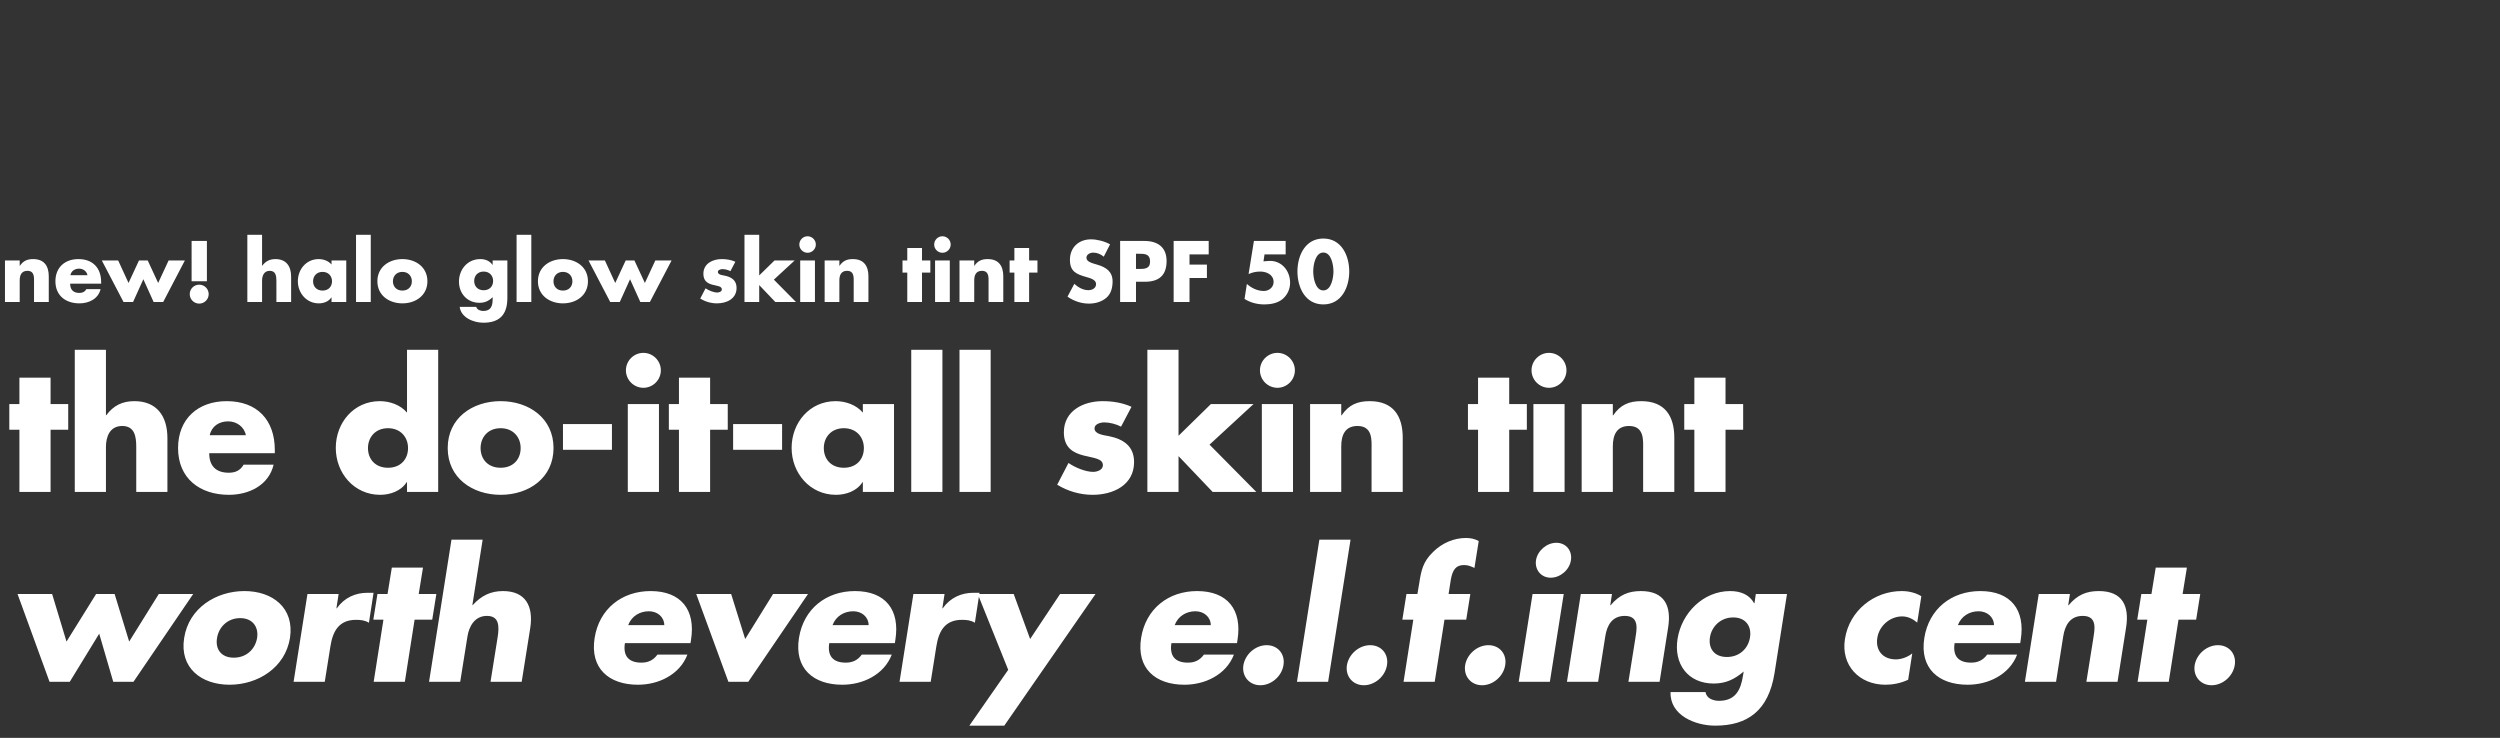
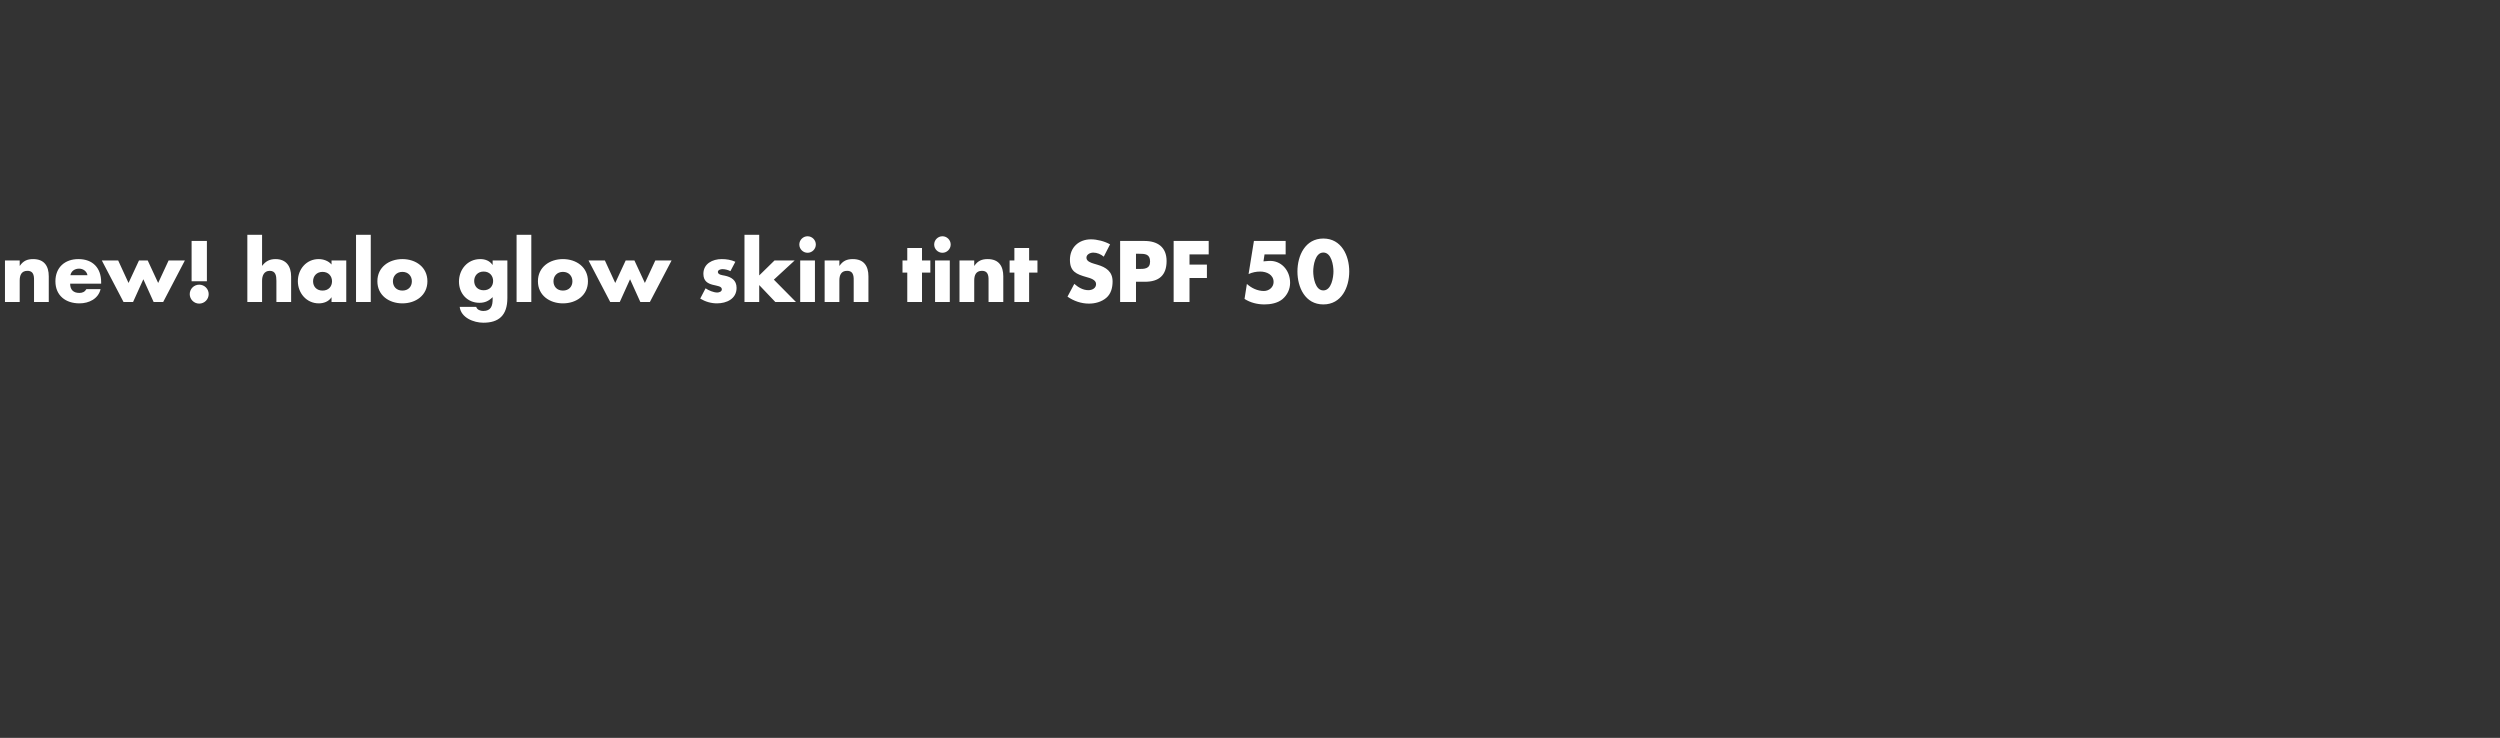
<svg xmlns="http://www.w3.org/2000/svg" width="803" height="237" viewBox="0 0 803 237" fill="none">
  <rect x="0" y="0" width="803" height="237" fill="#333333" stroke="none" />
  <mask id="mask0_42448_8467" style="mask-type:alpha" maskUnits="userSpaceOnUse" x="0" y="0" width="803" height="237">
    <rect width="803" height="237" fill="#D9D9D9" />
  </mask>
  <g mask="url(#mask0_42448_8467)">
    <path d="M6.329 83.662V85.378H6.381C7.473 83.766 8.799 83.22 10.645 83.22C14.233 83.22 15.663 85.482 15.663 88.758V97H10.931V90.5C10.931 89.226 11.139 86.99 8.799 86.99C6.875 86.99 6.329 88.42 6.329 90.084V97H1.597V83.662H6.329ZM22.609 88.394H28.095C27.861 87.12 26.691 86.288 25.417 86.288C24.039 86.288 22.895 87.016 22.609 88.394ZM32.489 90.63V91.124H22.531C22.531 93.048 23.545 94.088 25.495 94.088C26.509 94.088 27.237 93.75 27.757 92.866H32.307C31.943 94.426 31.007 95.57 29.785 96.324C28.563 97.078 27.055 97.442 25.521 97.442C21.101 97.442 17.799 94.946 17.799 90.344C17.799 85.898 20.841 83.22 25.183 83.22C29.811 83.22 32.489 86.08 32.489 90.63ZM37.958 83.662L41.286 90.89L44.64 83.662H47.448L50.802 90.89L54.156 83.662H59.382L52.414 97H49.346L46.044 89.694L42.742 97H39.674L32.706 83.662H37.958ZM63.986 91.436C65.676 91.436 67.028 92.788 67.028 94.478C67.028 96.142 65.676 97.52 63.986 97.52C62.296 97.52 60.944 96.142 60.944 94.478C60.944 92.788 62.296 91.436 63.986 91.436ZM61.542 90.344V77.396H66.456V90.344H61.542ZM79.445 75.42H84.177V85.352H84.229C85.321 83.896 86.647 83.22 88.493 83.22C91.873 83.22 93.511 85.456 93.511 88.836V97H88.779V90.162C88.779 88.602 88.545 86.99 86.647 86.99C84.775 86.99 84.177 88.602 84.177 90.162V97H79.445V75.42ZM103.602 87.328C101.678 87.328 100.56 88.706 100.56 90.344C100.56 92.034 101.678 93.334 103.602 93.334C105.526 93.334 106.644 92.034 106.644 90.344C106.644 88.706 105.526 87.328 103.602 87.328ZM111.22 83.662V97H106.488V95.518H106.436C105.604 96.844 103.966 97.442 102.406 97.442C98.454 97.442 95.672 94.14 95.672 90.318C95.672 86.496 98.402 83.22 102.354 83.22C103.888 83.22 105.5 83.792 106.488 84.962V83.662H111.22ZM119.089 75.42V97H114.357V75.42H119.089ZM129.249 83.22C133.539 83.22 137.283 85.794 137.283 90.344C137.283 94.868 133.539 97.442 129.249 97.442C124.985 97.442 121.215 94.894 121.215 90.344C121.215 85.794 124.959 83.22 129.249 83.22ZM129.249 87.328C127.325 87.328 126.207 88.706 126.207 90.344C126.207 92.034 127.325 93.334 129.249 93.334C131.173 93.334 132.291 92.034 132.291 90.344C132.291 88.706 131.173 87.328 129.249 87.328ZM162.968 83.662V95.7C162.968 101.368 160.16 103.656 155.246 103.656C152.178 103.656 148.07 102.07 147.654 98.56H152.958C153.088 99.028 153.426 99.366 153.842 99.574C154.258 99.782 154.752 99.886 155.194 99.886C157.742 99.886 158.236 98.222 158.236 96.064V95.44C157.014 96.662 155.766 97.26 153.998 97.26C150.098 97.26 147.42 94.296 147.42 90.448C147.42 86.548 150.176 83.22 154.258 83.22C155.818 83.22 157.248 83.74 158.184 85.066H158.236V83.662H162.968ZM155.35 87.224C153.426 87.224 152.308 88.602 152.308 90.24C152.308 91.93 153.426 93.23 155.35 93.23C157.274 93.23 158.392 91.93 158.392 90.24C158.392 88.602 157.274 87.224 155.35 87.224ZM170.657 75.42V97H165.925V75.42H170.657ZM180.817 83.22C185.107 83.22 188.851 85.794 188.851 90.344C188.851 94.868 185.107 97.442 180.817 97.442C176.553 97.442 172.783 94.894 172.783 90.344C172.783 85.794 176.527 83.22 180.817 83.22ZM180.817 87.328C178.893 87.328 177.775 88.706 177.775 90.344C177.775 92.034 178.893 93.334 180.817 93.334C182.741 93.334 183.859 92.034 183.859 90.344C183.859 88.706 182.741 87.328 180.817 87.328ZM194.288 83.662L197.616 90.89L200.97 83.662H203.778L207.132 90.89L210.486 83.662H215.712L208.744 97H205.676L202.374 89.694L199.072 97H196.004L189.036 83.662H194.288ZM236.196 84.078L234.61 87.094C233.882 86.704 232.868 86.444 232.062 86.444C231.516 86.444 230.58 86.678 230.58 87.354C230.58 88.264 232.062 88.394 232.712 88.524C234.922 88.966 236.586 90.006 236.586 92.476C236.586 95.986 233.388 97.442 230.294 97.442C228.396 97.442 226.524 96.896 224.912 95.908L226.628 92.606C227.59 93.282 229.202 93.958 230.372 93.958C230.97 93.958 231.854 93.672 231.854 92.944C231.854 91.904 230.372 91.852 228.89 91.462C227.408 91.072 225.926 90.344 225.926 87.952C225.926 84.676 228.89 83.22 231.802 83.22C233.31 83.22 234.818 83.454 236.196 84.078ZM243.858 75.42V88.472L248.772 83.662H255.246L248.564 89.824L255.662 97H249.032L243.858 91.566V97H239.126V75.42H243.858ZM261.759 83.662V97H257.027V83.662H261.759ZM259.393 75.888C260.849 75.888 262.045 77.084 262.045 78.54C262.045 79.996 260.849 81.192 259.393 81.192C257.937 81.192 256.741 79.996 256.741 78.54C256.741 77.084 257.937 75.888 259.393 75.888ZM269.605 83.662V85.378H269.657C270.749 83.766 272.075 83.22 273.921 83.22C277.509 83.22 278.939 85.482 278.939 88.758V97H274.207V90.5C274.207 89.226 274.415 86.99 272.075 86.99C270.151 86.99 269.605 88.42 269.605 90.084V97H264.873V83.662H269.605ZM296.148 87.562V97H291.416V87.562H289.882V83.662H291.416V79.658H296.148V83.662H298.826V87.562H296.148ZM305.075 83.662V97H300.343V83.662H305.075ZM302.709 75.888C304.165 75.888 305.361 77.084 305.361 78.54C305.361 79.996 304.165 81.192 302.709 81.192C301.253 81.192 300.057 79.996 300.057 78.54C300.057 77.084 301.253 75.888 302.709 75.888ZM312.921 83.662V85.378H312.973C314.065 83.766 315.391 83.22 317.237 83.22C320.825 83.22 322.255 85.482 322.255 88.758V97H317.523V90.5C317.523 89.226 317.731 86.99 315.391 86.99C313.467 86.99 312.921 88.42 312.921 90.084V97H308.189V83.662H312.921ZM330.552 87.562V97H325.82V87.562H324.286V83.662H325.82V79.658H330.552V83.662H333.23V87.562H330.552ZM356.556 78.488L354.528 82.44C353.592 81.66 352.396 81.14 351.148 81.14C350.212 81.14 348.964 81.686 348.964 82.778C348.964 83.922 350.342 84.364 351.226 84.65L352.526 85.04C355.256 85.846 357.362 87.224 357.362 90.396C357.362 92.346 356.894 94.348 355.334 95.674C353.8 96.974 351.746 97.52 349.77 97.52C347.3 97.52 344.882 96.688 342.88 95.284L345.064 91.176C346.338 92.294 347.846 93.204 349.588 93.204C350.784 93.204 352.058 92.606 352.058 91.228C352.058 89.798 350.056 89.304 348.964 88.992C345.766 88.082 343.66 87.25 343.66 83.454C343.66 79.476 346.494 76.876 350.42 76.876C352.396 76.876 354.814 77.5 356.556 78.488ZM359.785 97V77.396H367.585C371.797 77.396 374.709 79.346 374.709 83.844C374.709 88.472 372.213 90.5 367.767 90.5H364.881V97H359.785ZM364.881 81.504V86.392H365.739C367.585 86.392 369.405 86.392 369.405 84C369.405 81.53 367.715 81.504 365.739 81.504H364.881ZM388.233 81.712H382.071V84.988H387.661V89.304H382.071V97H376.975V77.396H388.233V81.712ZM412.952 81.712H406.166L405.828 83.948L407.44 83.818C411.444 83.506 414.382 86.782 414.382 90.838C414.382 92.892 413.472 94.816 411.86 96.142C410.3 97.39 408.09 97.78 406.14 97.78C403.904 97.78 401.642 97.234 399.744 96.012L400.498 91.202C402.006 92.554 403.93 93.464 405.958 93.464C407.57 93.464 409.078 92.294 409.078 90.578C409.078 88.212 406.816 87.224 404.788 87.224C403.488 87.224 402.214 87.484 401.044 88.03L402.76 77.396H412.952V81.712ZM425.057 76.616C430.881 76.616 433.377 82.102 433.377 87.198C433.377 92.294 430.907 97.78 425.057 97.78C419.207 97.78 416.737 92.294 416.737 87.198C416.737 82.102 419.233 76.616 425.057 76.616ZM425.057 81.114C422.431 81.114 421.807 85.274 421.807 87.172C421.807 89.07 422.431 93.282 425.057 93.282C427.683 93.282 428.307 89.07 428.307 87.172C428.307 85.274 427.683 81.114 425.057 81.114Z" fill="white" />
-     <path d="M16.245 138.035V158H6.235V138.035H2.99V129.785H6.235V121.315H16.245V129.785H21.91V138.035H16.245ZM24.019 112.35H34.029V133.36H34.139C36.449 130.28 39.254 128.85 43.159 128.85C50.309 128.85 53.774 133.58 53.774 140.73V158H43.764V143.535C43.764 140.235 43.269 136.825 39.254 136.825C35.294 136.825 34.029 140.235 34.029 143.535V158H24.019V112.35ZM67.367 139.795H78.972C78.477 137.1 76.002 135.34 73.307 135.34C70.392 135.34 67.972 136.88 67.367 139.795ZM88.267 144.525V145.57H67.202C67.202 149.64 69.347 151.84 73.472 151.84C75.617 151.84 77.157 151.125 78.257 149.255H87.882C87.112 152.555 85.132 154.975 82.547 156.57C79.962 158.165 76.772 158.935 73.527 158.935C64.177 158.935 57.192 153.655 57.192 143.92C57.192 134.515 63.627 128.85 72.812 128.85C82.602 128.85 88.267 134.9 88.267 144.525ZM130.734 158V154.865H130.624C128.864 157.67 125.399 158.935 122.099 158.935C113.739 158.935 107.854 151.95 107.854 143.865C107.854 135.78 113.629 128.85 121.989 128.85C125.234 128.85 128.644 130.06 130.734 132.535V112.35H140.744V158H130.734ZM124.629 137.54C120.559 137.54 118.194 140.455 118.194 143.92C118.194 147.495 120.559 150.245 124.629 150.245C128.699 150.245 131.064 147.495 131.064 143.92C131.064 140.455 128.699 137.54 124.629 137.54ZM160.799 128.85C169.874 128.85 177.794 134.295 177.794 143.92C177.794 153.49 169.874 158.935 160.799 158.935C151.779 158.935 143.804 153.545 143.804 143.92C143.804 134.295 151.724 128.85 160.799 128.85ZM160.799 137.54C156.729 137.54 154.364 140.455 154.364 143.92C154.364 147.495 156.729 150.245 160.799 150.245C164.869 150.245 167.234 147.495 167.234 143.92C167.234 140.455 164.869 137.54 160.799 137.54ZM180.825 136.22H196.555V144.47H180.825V136.22ZM211.658 129.785V158H201.648V129.785H211.658ZM206.653 113.34C209.733 113.34 212.263 115.87 212.263 118.95C212.263 122.03 209.733 124.56 206.653 124.56C203.573 124.56 201.043 122.03 201.043 118.95C201.043 115.87 203.573 113.34 206.653 113.34ZM228.09 138.035V158H218.08V138.035H214.835V129.785H218.08V121.315H228.09V129.785H233.755V138.035H228.09ZM235.479 136.22H251.209V144.47H235.479V136.22ZM271.042 137.54C266.972 137.54 264.607 140.455 264.607 143.92C264.607 147.495 266.972 150.245 271.042 150.245C275.112 150.245 277.477 147.495 277.477 143.92C277.477 140.455 275.112 137.54 271.042 137.54ZM287.157 129.785V158H277.147V154.865H277.037C275.277 157.67 271.812 158.935 268.512 158.935C260.152 158.935 254.267 151.95 254.267 143.865C254.267 135.78 260.042 128.85 268.402 128.85C271.647 128.85 275.057 130.06 277.147 132.535V129.785H287.157ZM302.702 112.35V158H292.692V112.35H302.702ZM318.199 112.35V158H308.189V112.35H318.199ZM363.438 130.665L360.083 137.045C358.543 136.22 356.398 135.67 354.693 135.67C353.538 135.67 351.558 136.165 351.558 137.595C351.558 139.52 354.693 139.795 356.068 140.07C360.743 141.005 364.263 143.205 364.263 148.43C364.263 155.855 357.498 158.935 350.953 158.935C346.938 158.935 342.978 157.78 339.568 155.69L343.198 148.705C345.233 150.135 348.643 151.565 351.118 151.565C352.383 151.565 354.253 150.96 354.253 149.42C354.253 147.22 351.118 147.11 347.983 146.285C344.848 145.46 341.713 143.92 341.713 138.86C341.713 131.93 347.983 128.85 354.143 128.85C357.333 128.85 360.523 129.345 363.438 130.665ZM378.546 112.35V139.96L388.941 129.785H402.636L388.501 142.82L403.516 158H389.491L378.546 146.505V158H368.536V112.35H378.546ZM415.313 129.785V158H405.303V129.785H415.313ZM410.308 113.34C413.388 113.34 415.918 115.87 415.918 118.95C415.918 122.03 413.388 124.56 410.308 124.56C407.228 124.56 404.698 122.03 404.698 118.95C404.698 115.87 407.228 113.34 410.308 113.34ZM430.809 129.785V133.415H430.919C433.229 130.005 436.034 128.85 439.939 128.85C447.529 128.85 450.554 133.635 450.554 140.565V158H440.544V144.25C440.544 141.555 440.984 136.825 436.034 136.825C431.964 136.825 430.809 139.85 430.809 143.37V158H420.799V129.785H430.809ZM484.759 138.035V158H474.749V138.035H471.504V129.785H474.749V121.315H484.759V129.785H490.424V138.035H484.759ZM502.543 129.785V158H492.533V129.785H502.543ZM497.538 113.34C500.618 113.34 503.148 115.87 503.148 118.95C503.148 122.03 500.618 124.56 497.538 124.56C494.458 124.56 491.928 122.03 491.928 118.95C491.928 115.87 494.458 113.34 497.538 113.34ZM518.04 129.785V133.415H518.15C520.46 130.005 523.265 128.85 527.17 128.85C534.76 128.85 537.785 133.635 537.785 140.565V158H527.775V144.25C527.775 141.555 528.215 136.825 523.265 136.825C519.195 136.825 518.04 139.85 518.04 143.37V158H508.03V129.785H518.04ZM554.237 138.035V158H544.227V138.035H540.982V129.785H544.227V121.315H554.237V129.785H559.902V138.035H554.237ZM16.74 190.785L21.36 206.075L30.875 190.785H36.815L41.49 206.075L51.005 190.785H62.06L42.865 219H36.375L31.865 203.545L22.405 219H15.915L5.63 190.785H16.74ZM78.51 189.85C87.585 189.85 94.625 195.295 93.14 204.92C91.6 214.49 82.8 219.935 73.725 219.935C64.705 219.935 57.61 214.545 59.15 204.92C60.635 195.295 69.435 189.85 78.51 189.85ZM77.135 198.54C73.065 198.54 70.26 201.455 69.71 204.92C69.105 208.495 71.03 211.245 75.1 211.245C79.17 211.245 81.975 208.495 82.58 204.92C83.13 201.455 81.205 198.54 77.135 198.54ZM108.766 190.785L108.051 195.405H108.161C110.636 191.94 114.156 190.4 118.061 190.4H119.986L118.501 200.025C117.236 199.255 115.916 199.09 114.376 199.09C108.821 199.09 106.896 202.775 106.126 207.615L104.311 219H94.301L98.756 190.785H108.766ZM133.17 199.035L130.035 219H120.025L123.16 199.035H119.915L121.235 190.785H124.48L125.855 182.315H135.865L134.49 190.785H140.155L138.835 199.035H133.17ZM145.014 173.35H155.024L151.724 194.36H151.834C154.639 191.28 157.664 189.85 161.569 189.85C168.719 189.85 171.414 194.58 170.314 201.73L167.564 219H157.554L159.864 204.535C160.359 201.235 160.414 197.825 156.399 197.825C152.439 197.825 150.624 201.235 150.129 204.535L147.819 219H137.809L145.014 173.35ZM201.769 200.795H213.374C213.319 198.1 211.119 196.34 208.424 196.34C205.509 196.34 202.869 197.88 201.769 200.795ZM221.954 205.525L221.789 206.57H200.724C200.064 210.64 201.879 212.84 206.004 212.84C208.149 212.84 209.799 212.125 211.174 210.255H220.799C219.534 213.555 217.169 215.975 214.309 217.57C211.504 219.165 208.149 219.935 204.904 219.935C195.554 219.935 189.449 214.655 190.989 204.92C192.474 195.515 199.789 189.85 208.974 189.85C218.764 189.85 223.494 195.9 221.954 205.525ZM234.843 190.785L239.353 205.25L248.318 190.785H259.538L240.343 219H233.963L223.623 190.785H234.843ZM267.406 200.795H279.011C278.956 198.1 276.756 196.34 274.061 196.34C271.146 196.34 268.506 197.88 267.406 200.795ZM287.591 205.525L287.426 206.57H266.361C265.701 210.64 267.516 212.84 271.641 212.84C273.786 212.84 275.436 212.125 276.811 210.255H286.436C285.171 213.555 282.806 215.975 279.946 217.57C277.141 219.165 273.786 219.935 270.541 219.935C261.191 219.935 255.086 214.655 256.626 204.92C258.111 195.515 265.426 189.85 274.611 189.85C284.401 189.85 289.131 195.9 287.591 205.525ZM303.395 190.785L302.68 195.405H302.79C305.265 191.94 308.785 190.4 312.69 190.4H314.615L313.13 200.025C311.865 199.255 310.545 199.09 309.005 199.09C303.45 199.09 301.525 202.775 300.755 207.615L298.94 219H288.93L293.385 190.785H303.395ZM323.839 215.15L314.049 190.785H325.599L330.879 205.25L340.504 190.785H351.889L322.574 233.08H311.354L323.839 215.15ZM377.303 200.795H388.908C388.853 198.1 386.653 196.34 383.958 196.34C381.043 196.34 378.403 197.88 377.303 200.795ZM397.488 205.525L397.323 206.57H376.258C375.598 210.64 377.413 212.84 381.538 212.84C383.683 212.84 385.333 212.125 386.708 210.255H396.333C395.068 213.555 392.703 215.975 389.843 217.57C387.038 219.165 383.683 219.935 380.438 219.935C371.088 219.935 364.983 214.655 366.523 204.92C368.008 195.515 375.323 189.85 384.508 189.85C394.298 189.85 399.028 195.9 397.488 205.525ZM406.857 207.23C410.432 207.23 412.852 210.09 412.247 213.665C411.697 217.185 408.397 220.1 404.822 220.1C401.247 220.1 398.827 217.185 399.377 213.665C399.982 210.09 403.282 207.23 406.857 207.23ZM433.795 173.35L426.59 219H416.58L423.785 173.35H433.795ZM440.106 207.23C443.681 207.23 446.101 210.09 445.496 213.665C444.946 217.185 441.646 220.1 438.071 220.1C434.496 220.1 432.076 217.185 432.626 213.665C433.231 210.09 436.531 207.23 440.106 207.23ZM463.964 199.035L460.829 219H450.819L453.954 199.035H450.434L451.754 190.785H455.274L455.879 187.21C456.484 183.305 457.034 180.445 460.279 177.31C463.194 174.395 467.044 172.8 470.839 172.8C472.379 172.8 473.699 173.075 474.964 173.79L473.589 182.425C472.544 181.93 471.554 181.49 470.234 181.49C467.649 181.49 466.549 183.03 465.999 186.22L465.284 190.785H472.269L470.949 199.035H463.964ZM478.082 207.23C481.657 207.23 484.077 210.09 483.472 213.665C482.922 217.185 479.622 220.1 476.047 220.1C472.472 220.1 470.052 217.185 470.602 213.665C471.207 210.09 474.507 207.23 478.082 207.23ZM502.27 190.785L497.815 219H487.805L492.26 190.785H502.27ZM499.905 174.34C502.985 174.34 505.075 176.87 504.58 179.95C504.14 183.03 501.17 185.56 498.09 185.56C495.01 185.56 492.92 183.03 493.36 179.95C493.855 176.87 496.825 174.34 499.905 174.34ZM517.766 190.785L517.216 194.415H517.326C520.186 191.005 523.156 189.85 527.061 189.85C534.651 189.85 536.906 194.635 535.806 201.565L533.056 219H523.046L525.246 205.25C525.631 202.555 526.841 197.825 521.891 197.825C517.821 197.825 516.171 200.85 515.621 204.37L513.311 219H503.301L507.756 190.785H517.766ZM573.984 190.785L569.969 216.25C568.044 228.24 561.334 233.08 550.939 233.08C544.449 233.08 536.309 229.725 536.584 222.3H547.804C547.969 223.29 548.574 224.005 549.344 224.445C550.169 224.885 551.159 225.105 552.094 225.105C557.484 225.105 559.134 221.585 559.849 217.02L560.069 215.7C557.044 218.285 554.184 219.55 550.444 219.55C542.194 219.55 537.519 213.28 538.839 205.14C540.159 196.89 547.089 189.85 555.724 189.85C559.024 189.85 561.884 190.95 563.424 193.755H563.534L563.974 190.785H573.984ZM556.714 198.32C552.644 198.32 549.784 201.235 549.234 204.7C548.684 208.275 550.609 211.025 554.679 211.025C558.749 211.025 561.554 208.275 562.104 204.7C562.654 201.235 560.784 198.32 556.714 198.32ZM617.133 191.5L615.813 199.97C614.493 198.87 612.898 197.99 610.973 197.99C607.123 197.99 603.603 200.96 602.998 204.865C602.338 208.935 604.813 211.795 608.938 211.795C610.698 211.795 612.733 211.08 614.218 209.87L612.898 218.34C610.533 219.44 608.003 219.935 605.583 219.935C597.223 219.935 591.228 213.72 592.603 205.195C594.033 196.12 601.953 189.85 610.808 189.85C613.118 189.85 615.318 190.4 617.133 191.5ZM628.87 200.795H640.475C640.42 198.1 638.22 196.34 635.525 196.34C632.61 196.34 629.97 197.88 628.87 200.795ZM649.055 205.525L648.89 206.57H627.825C627.165 210.64 628.98 212.84 633.105 212.84C635.25 212.84 636.9 212.125 638.275 210.255H647.9C646.635 213.555 644.27 215.975 641.41 217.57C638.605 219.165 635.25 219.935 632.005 219.935C622.655 219.935 616.55 214.655 618.09 204.92C619.575 195.515 626.89 189.85 636.075 189.85C645.865 189.85 650.595 195.9 649.055 205.525ZM664.859 190.785L664.309 194.415H664.419C667.279 191.005 670.249 189.85 674.154 189.85C681.744 189.85 683.999 194.635 682.899 201.565L680.149 219H670.139L672.339 205.25C672.724 202.555 673.934 197.825 668.984 197.825C664.914 197.825 663.264 200.85 662.714 204.37L660.404 219H650.394L654.849 190.785H664.859ZM699.736 199.035L696.601 219H686.591L689.726 199.035H686.481L687.801 190.785H691.046L692.421 182.315H702.431L701.056 190.785H706.721L705.401 199.035H699.736ZM712.406 207.23C715.981 207.23 718.401 210.09 717.796 213.665C717.246 217.185 713.946 220.1 710.371 220.1C706.796 220.1 704.376 217.185 704.926 213.665C705.531 210.09 708.831 207.23 712.406 207.23Z" fill="white" />
  </g>
</svg>